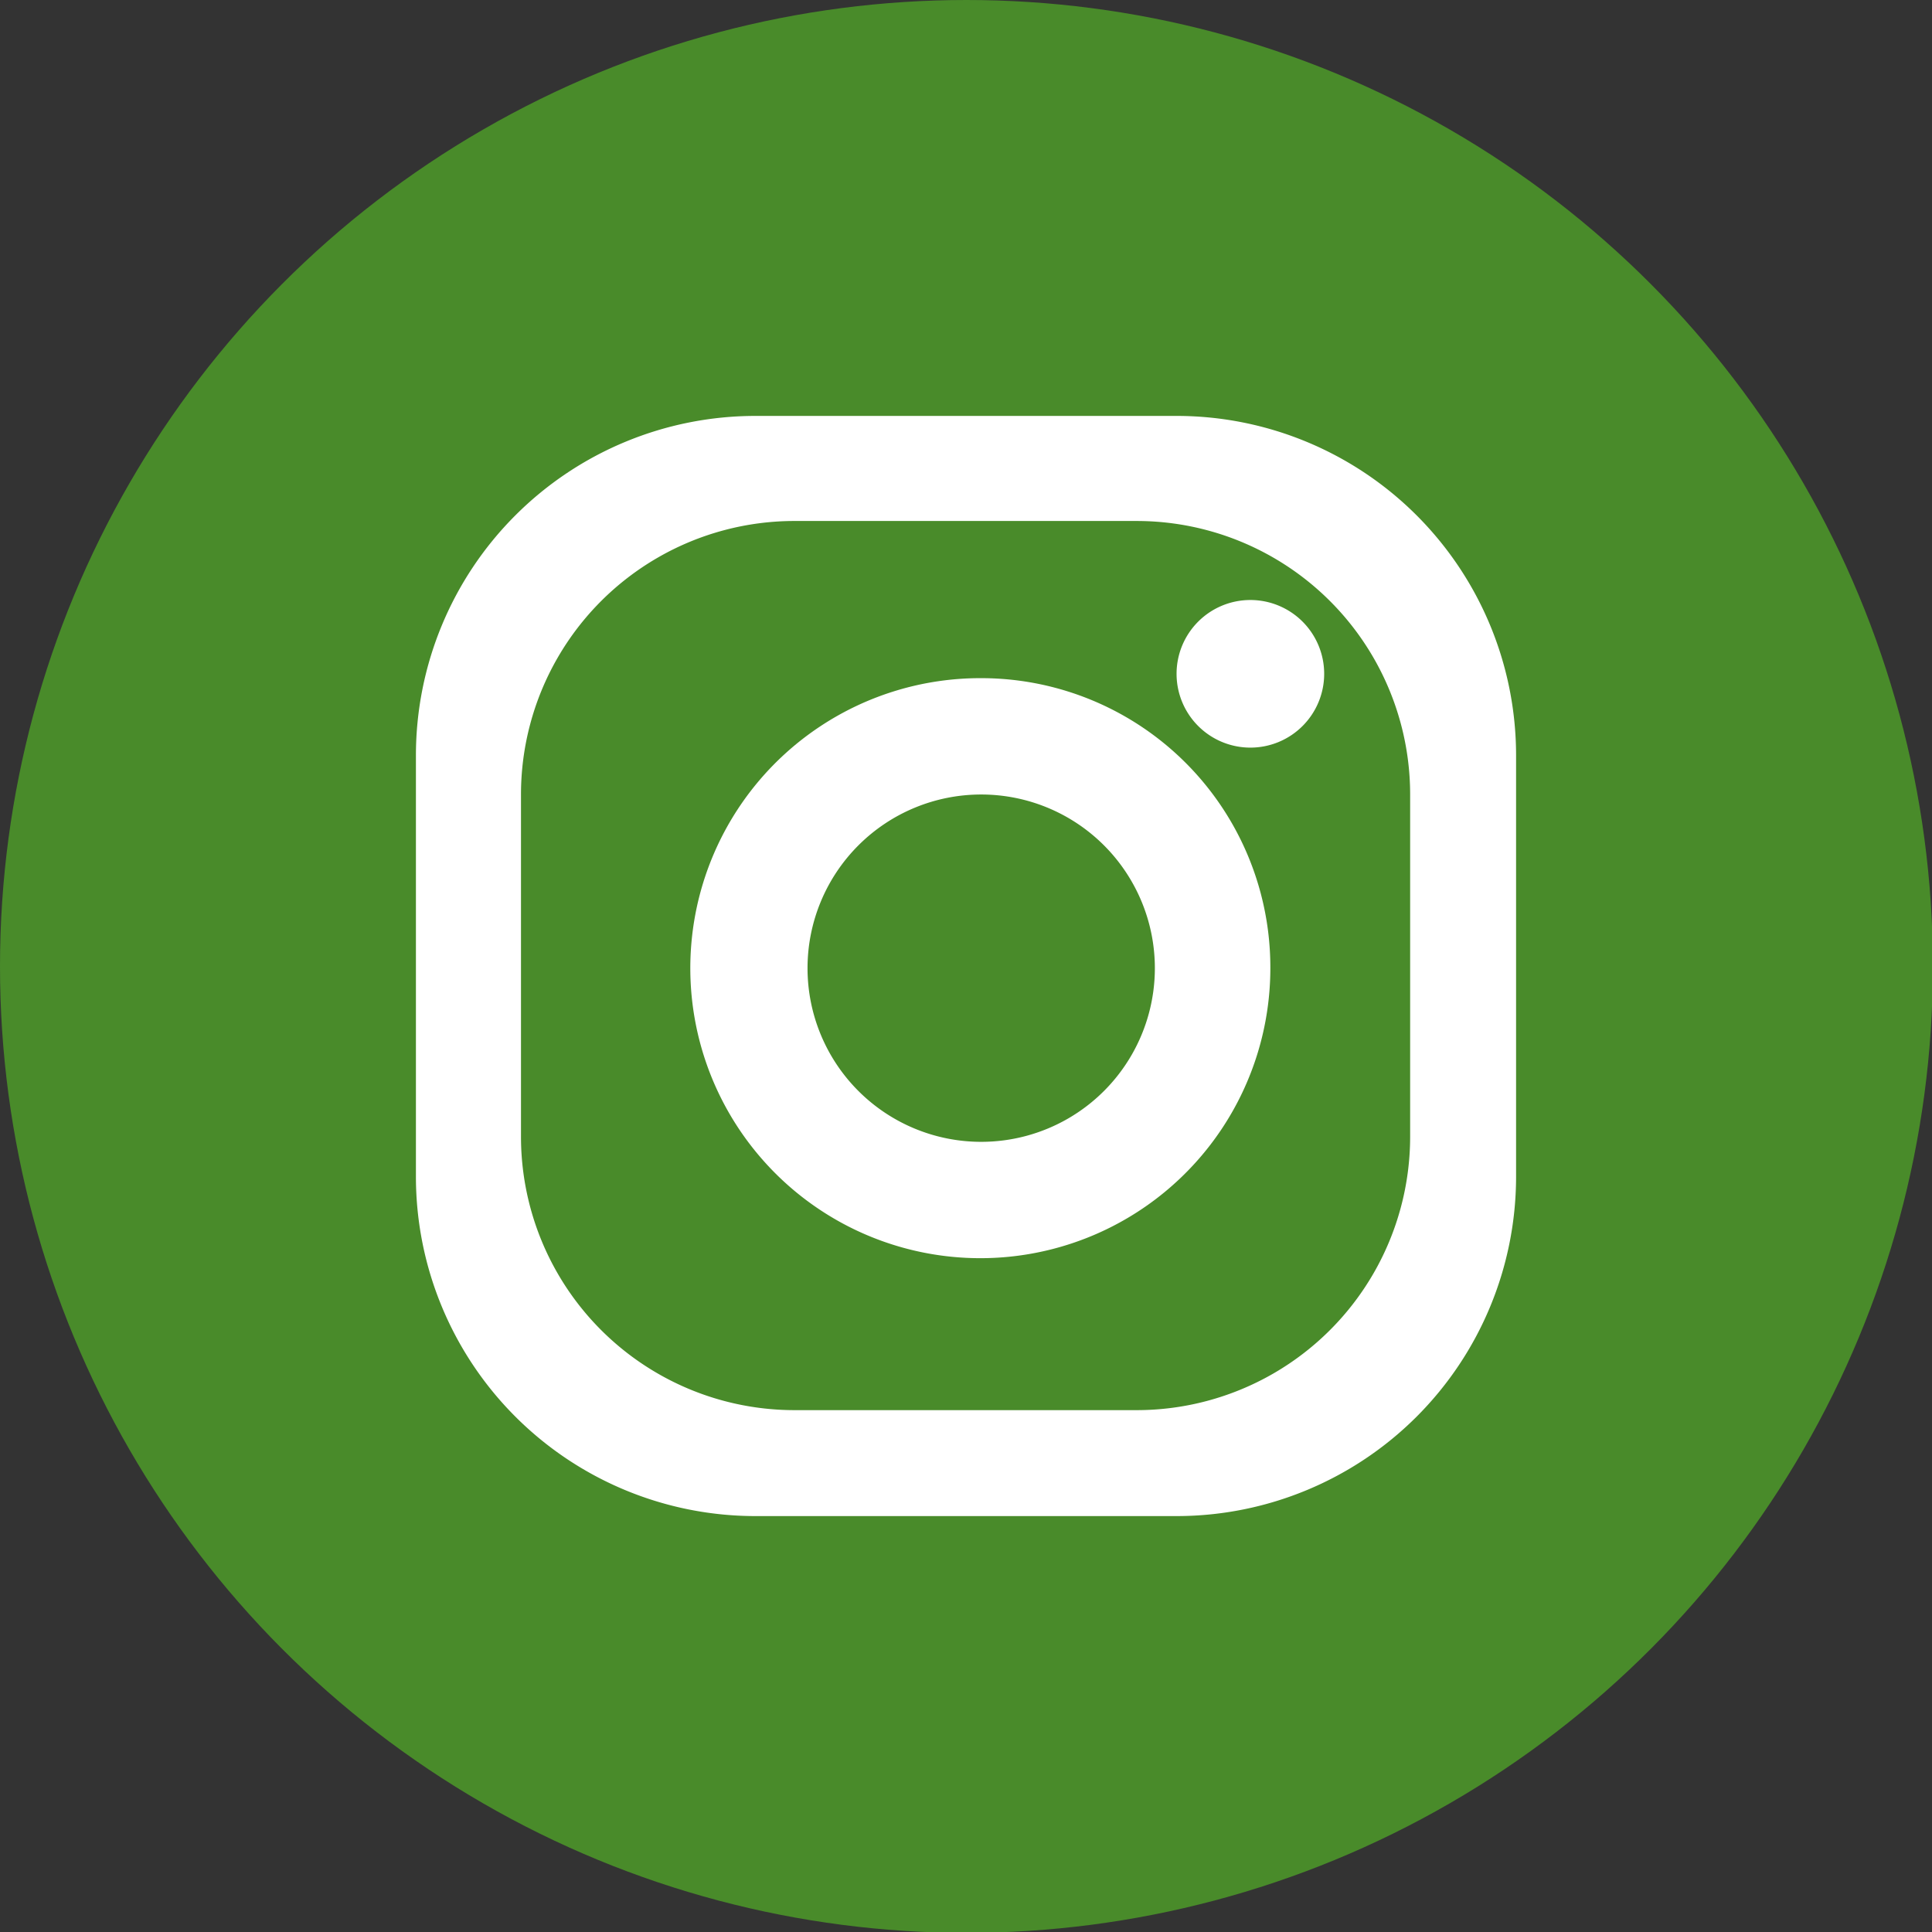
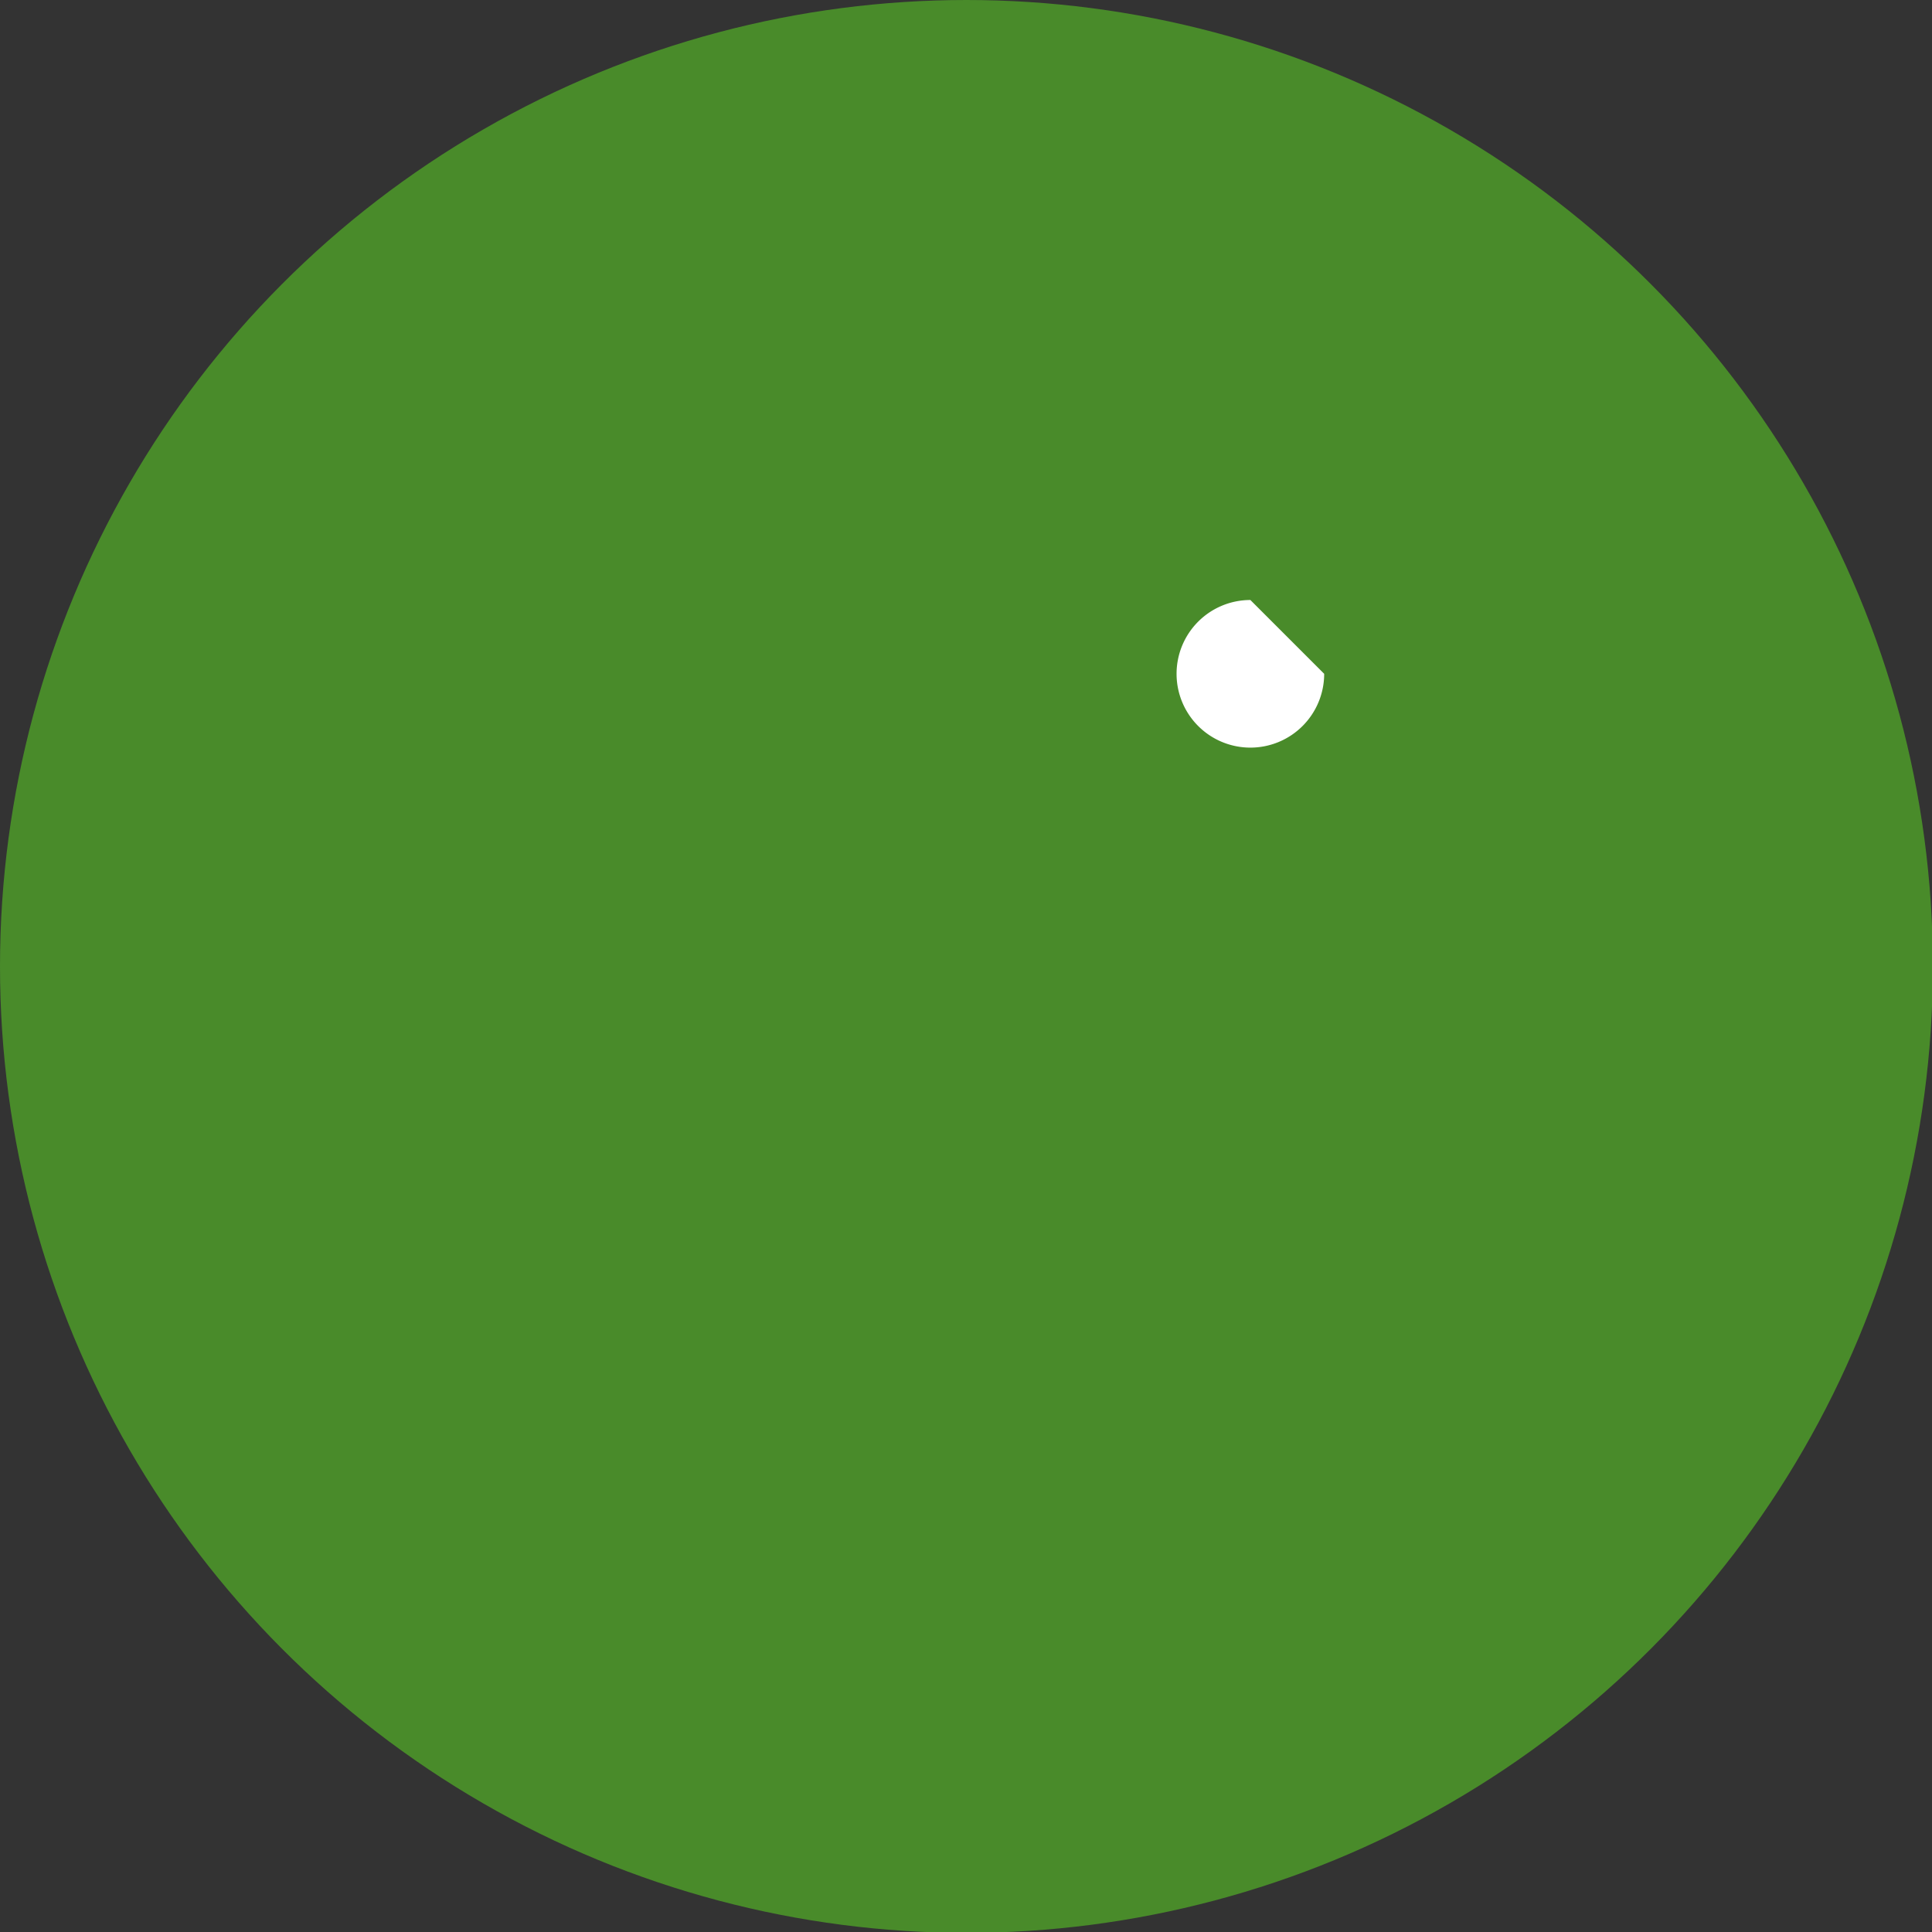
<svg xmlns="http://www.w3.org/2000/svg" viewBox="0 0 22.25 22.25">
  <rect x="0" y="0" width="22.25" height="22.25" fill="#333333" stroke="none" />
  <defs>
    <style>.cls-1{fill:#498b2a;}.cls-2{fill:#fff;}</style>
  </defs>
  <g id="Capa_2" data-name="Capa 2">
    <g id="Capa_1-2" data-name="Capa 1">
      <circle class="cls-1" cx="11.13" cy="11.13" r="11.13" />
-       <path class="cls-2" d="M13.56,4.79H8.7A3.91,3.91,0,0,0,4.79,8.7v4.86a3.91,3.91,0,0,0,3.91,3.9h4.86a3.91,3.91,0,0,0,3.9-3.9V8.7A3.91,3.91,0,0,0,13.56,4.79Zm2.68,8.3a3.15,3.15,0,0,1-3.15,3.15H9.16A3.15,3.15,0,0,1,6,13.09V9.16A3.15,3.15,0,0,1,9.16,6h3.93a3.15,3.15,0,0,1,3.15,3.15Z" />
-       <path class="cls-2" d="M11.3,7.81a3.34,3.34,0,1,0,3.33,3.34A3.33,3.33,0,0,0,11.3,7.81Zm0,5.34a2,2,0,1,1,2-2A2,2,0,0,1,11.3,13.15Z" />
-       <path class="cls-2" d="M15.25,7.76a.85.85,0,1,1-.85-.85A.85.85,0,0,1,15.25,7.76Z" />
+       <path class="cls-2" d="M15.25,7.76a.85.85,0,1,1-.85-.85Z" />
    </g>
  </g>
</svg>